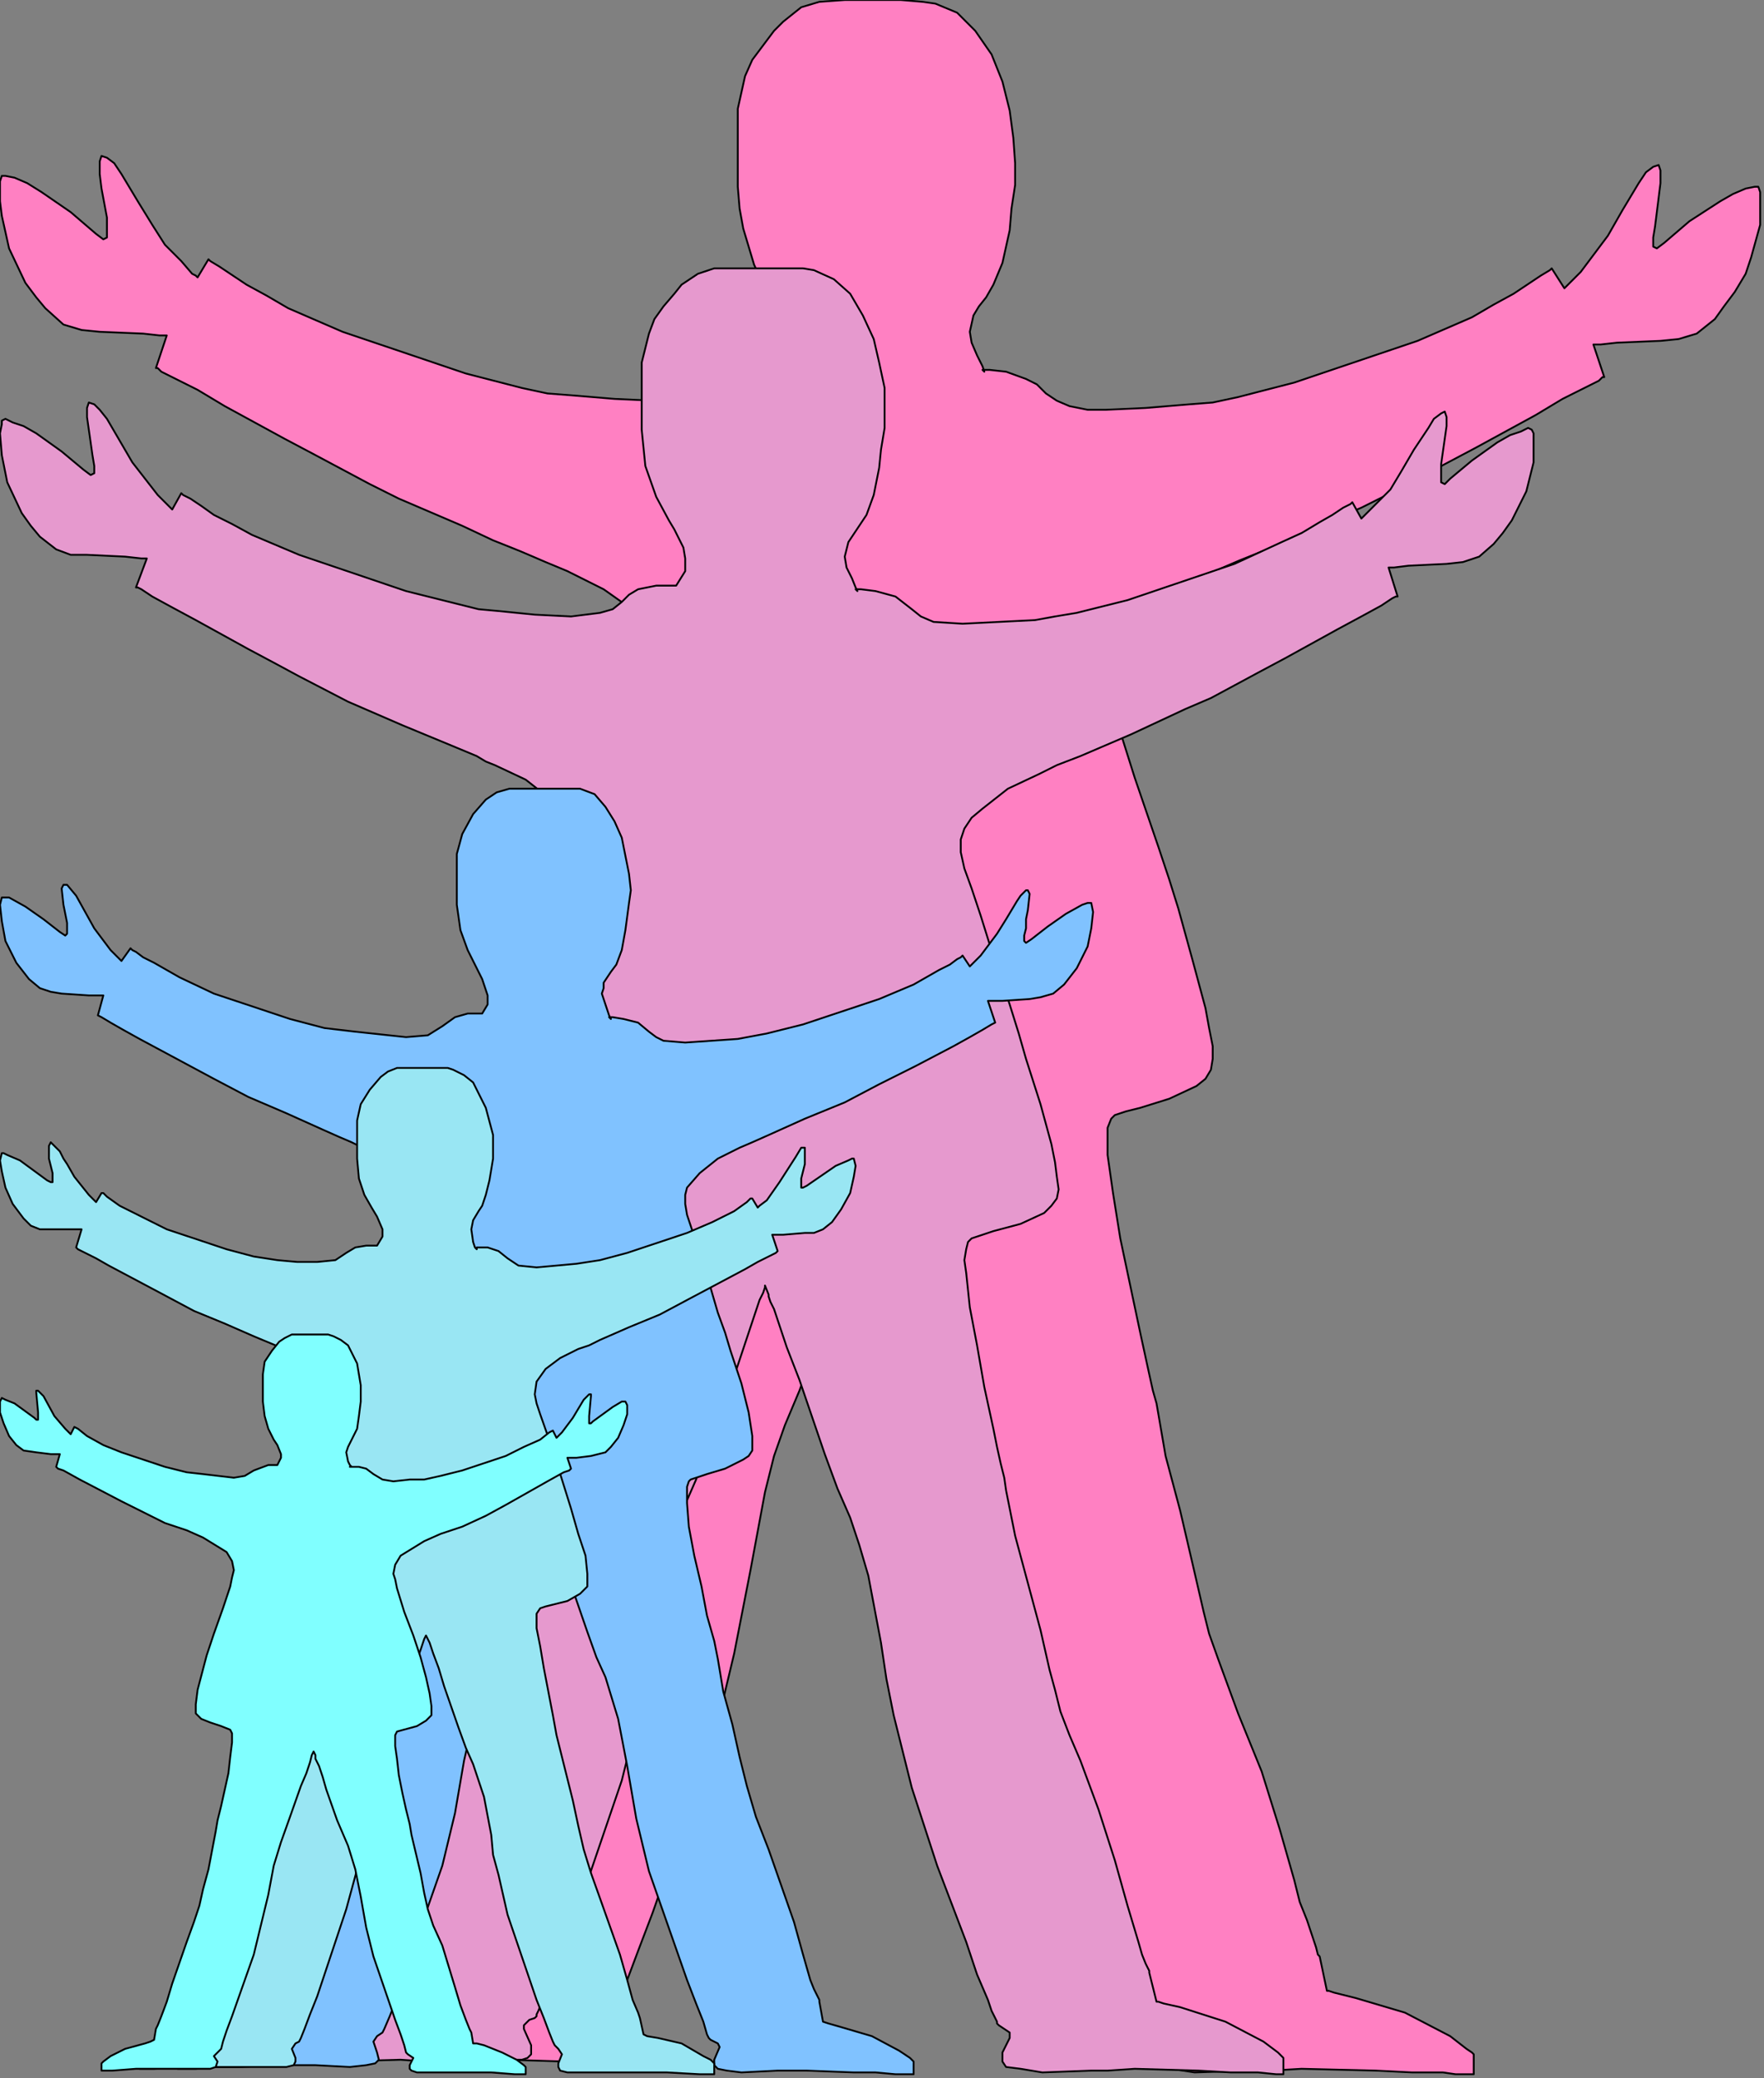
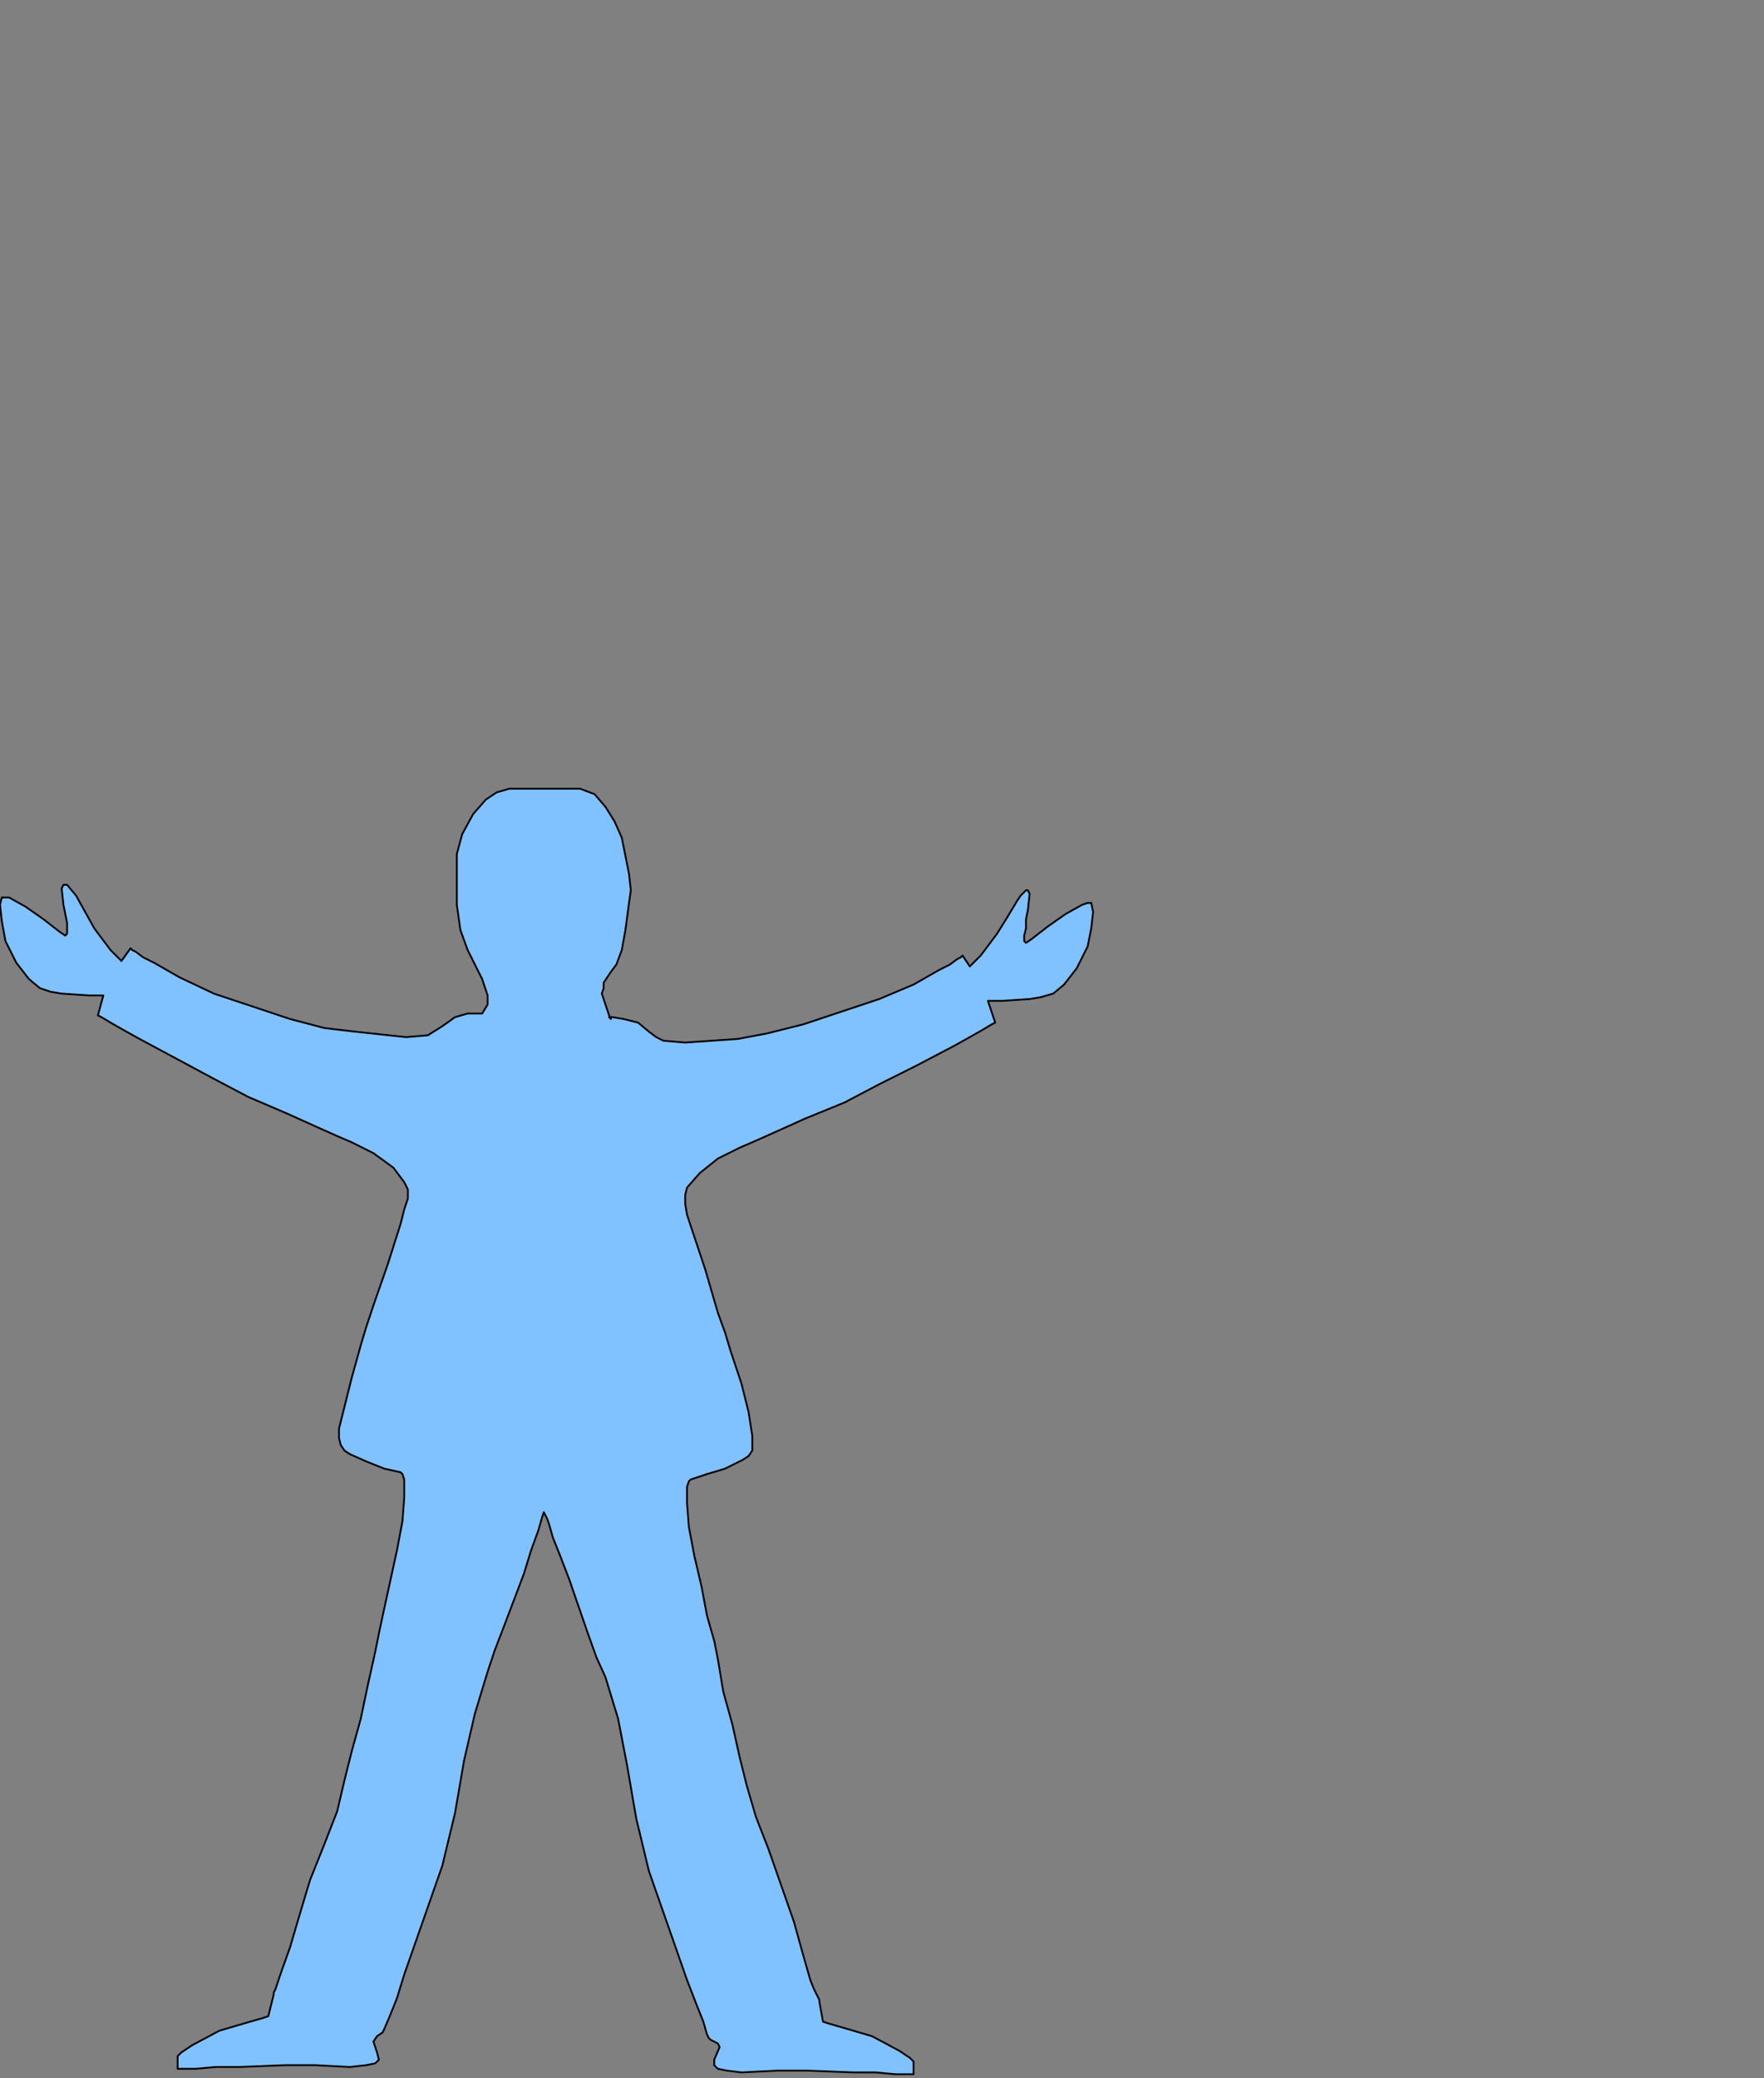
<svg xmlns="http://www.w3.org/2000/svg" xmlns:ns1="http://sodipodi.sourceforge.net/DTD/sodipodi-0.dtd" xmlns:ns2="http://www.inkscape.org/namespaces/inkscape" version="1.0" width="82.41mm" height="97.05mm" id="svg15" ns1:docname="CPEPL030.WMF">
  <rect width="100%" height="100%" fill="#808080" stroke="none" />
  <ns1:namedview pagecolor="#ffffff" bordercolor="#666666" borderopacity="1" objecttolerance="10" gridtolerance="10" guidetolerance="10" ns2:pageopacity="0" ns2:pageshadow="2" ns2:window-width="640" ns2:window-height="480" id="namedview17" />
  <defs id="defs3">
    <pattern id="WMFhbasepattern" patternUnits="userSpaceOnUse" width="6" height="6" x="0" y="0" />
  </defs>
-   <path style="fill:#ff80c2;fill-rule:evenodd;fill-opacity:1;stroke:#000000;stroke-width:0.32px;stroke-linecap:round;stroke-linejoin:round;stroke-miterlimit:4;stroke-dasharray:none;stroke-opacity:1;" d="  M 136.992,64.328   L 133.151,64.328   L 129.31,65.288   L 127.71,66.248   L 126.11,67.848   L 124.189,69.129   L 121.949,70.089   L 118.748,70.729   L 115.547,70.729   L 108.505,70.409   L 100.824,69.769   L 96.663,69.449   L 92.182,68.488   L 82.259,65.928   L 60.494,58.567   L 50.892,54.407   L 47.051,52.166   L 43.53,50.246   L 40.65,48.326   L 38.729,47.046   L 37.129,46.086   L 36.809,45.766   L 34.888,48.966   L 34.568,48.646   L 33.928,48.326   L 32.008,46.086   L 29.127,43.205   L 26.886,39.685   L 24.326,35.524   L 21.445,30.724   L 20.165,28.804   L 18.884,27.843   L 17.924,27.523   L 17.604,28.484   L 17.604,30.724   L 17.924,33.284   L 18.884,38.405   L 18.884,41.925   L 18.244,42.245   L 16.964,41.285   L 12.483,37.445   L 7.362,33.924   L 4.801,32.324   L 2.561,31.364   L 0.96,31.044   L 0.32,31.044   L 0,32.004   L 0,35.524   L 0.32,38.085   L 1.6,43.845   L 4.481,49.926   L 6.402,52.486   L 8.002,54.407   L 11.203,57.287   L 14.403,58.247   L 17.604,58.567   L 25.286,58.887   L 28.167,59.207   L 29.447,59.207   L 27.526,64.968   L 27.847,64.968   L 28.487,65.608   L 31.047,66.888   L 34.888,68.809   L 39.689,71.689   L 50.252,77.45   L 55.693,80.33   L 60.494,82.89   L 65.295,85.451   L 70.417,88.011   L 81.619,92.811   L 87.06,95.372   L 91.862,97.292   L 96.343,99.212   L 100.184,100.812   L 106.585,104.013   L 112.026,107.853   L 113.947,109.774   L 115.547,112.014   L 116.187,114.254   L 116.187,116.814   L 115.547,120.015   L 114.267,124.175   L 112.346,129.616   L 110.746,135.377   L 106.585,147.538   L 104.665,153.299   L 103.064,158.42   L 100.184,167.701   L 97.943,176.342   L 97.303,179.862   L 96.663,183.063   L 96.663,185.303   L 96.983,187.223   L 97.943,188.503   L 99.543,189.783   L 104.344,192.024   L 109.466,193.944   L 112.026,194.584   L 113.947,195.224   L 114.587,195.864   L 115.227,197.464   L 115.227,202.265   L 114.267,208.986   L 112.987,216.987   L 109.466,233.629   L 107.865,240.67   L 107.225,243.55   L 106.905,246.11   L 104.985,255.072   L 102.744,264.993   L 100.184,274.274   L 99.223,278.754   L 98.263,282.595   L 97.303,286.435   L 95.702,290.916   L 94.102,295.717   L 92.182,300.517   L 88.341,311.078   L 85.14,321.32   L 82.579,330.281   L 81.299,334.121   L 80.019,337.322   L 79.059,340.202   L 78.418,342.122   L 78.098,343.402   L 77.778,343.723   L 76.498,349.483   L 76.178,349.483   L 75.218,349.803   L 71.697,350.763   L 62.735,353.644   L 54.733,357.804   L 51.852,360.045   L 50.892,360.685   L 50.572,361.005   L 50.572,364.205   L 53.773,364.205   L 56.013,363.885   L 61.454,363.885   L 67.856,363.565   L 80.979,363.245   L 86.42,363.565   L 89.621,363.565   L 99.863,363.885   L 104.344,363.245   L 105.945,363.245   L 106.905,362.925   L 107.865,361.965   L 107.545,360.045   L 106.905,358.444   L 106.265,357.164   L 106.265,356.204   L 107.225,355.244   L 108.185,354.604   L 108.826,354.284   L 108.826,353.964   L 109.466,353.004   L 109.786,351.403   L 110.746,349.483   L 112.666,344.363   L 115.227,337.642   L 126.11,306.598   L 129.63,291.876   L 132.511,277.154   L 135.072,263.393   L 136.672,256.992   L 138.593,251.551   L 141.153,245.47   L 143.714,238.429   L 149.155,223.708   L 151.396,216.987   L 153.316,211.546   L 153.956,209.306   L 154.596,207.706   L 154.916,206.746   L 154.916,206.426   L 155.877,208.026   L 155.877,208.346   L 156.197,209.306   L 156.837,210.906   L 157.477,213.146   L 159.397,218.587   L 161.958,225.308   L 167.079,240.03   L 169.96,247.071   L 172.2,253.151   L 174.121,258.912   L 176.041,264.993   L 178.602,278.754   L 181.163,293.476   L 184.683,308.198   L 195.566,339.562   L 198.126,345.963   L 200.047,351.403   L 201.007,353.324   L 201.327,354.924   L 201.967,355.884   L 201.967,356.204   L 202.608,356.524   L 204.528,357.804   L 204.848,358.764   L 203.568,361.965   L 203.248,363.565   L 204.208,364.845   L 205.168,365.165   L 206.769,365.165   L 210.929,365.805   L 221.172,365.485   L 224.373,365.485   L 229.814,365.165   L 242.937,365.485   L 249.339,365.805   L 254.78,365.805   L 257.02,366.125   L 260.221,366.125   L 260.221,362.605   L 259.901,362.285   L 258.941,361.645   L 256.06,359.404   L 248.058,355.244   L 239.416,352.684   L 235.575,351.723   L 234.615,351.403   L 234.295,351.403   L 233.015,345.323   L 232.695,345.003   L 232.375,343.723   L 231.734,341.802   L 230.774,338.922   L 229.494,335.722   L 228.534,331.881   L 225.973,322.92   L 222.772,312.679   L 218.611,302.437   L 215.09,292.836   L 213.49,288.356   L 212.53,284.515   L 210.609,276.194   L 208.369,266.593   L 205.808,256.992   L 204.208,247.711   L 203.568,245.47   L 202.928,242.59   L 201.327,235.229   L 197.806,218.587   L 196.526,210.586   L 195.566,203.865   L 195.566,199.065   L 196.206,197.464   L 196.846,196.824   L 198.767,196.184   L 201.327,195.544   L 206.448,193.944   L 211.25,191.704   L 212.85,190.424   L 213.81,188.823   L 214.13,186.903   L 214.13,184.663   L 213.49,181.462   L 212.85,177.942   L 210.609,169.621   L 208.049,160.34   L 206.448,155.219   L 204.528,149.458   L 200.367,137.297   L 198.447,131.216   L 196.846,126.096   L 195.566,121.615   L 194.606,118.415   L 194.606,116.174   L 195.246,113.934   L 196.846,111.694   L 198.767,109.454   L 204.208,105.613   L 210.609,102.413   L 214.45,100.812   L 218.931,98.892   L 223.732,96.972   L 229.174,94.412   L 240.376,89.611   L 245.498,87.051   L 250.299,84.49   L 255.1,81.93   L 260.541,79.05   L 271.104,73.289   L 275.905,70.409   L 279.746,68.488   L 282.306,67.208   L 282.946,66.568   L 283.266,66.568   L 281.346,60.808   L 282.626,60.808   L 285.507,60.487   L 293.189,60.167   L 296.39,59.847   L 299.59,58.887   L 302.791,56.327   L 304.391,54.087   L 306.312,51.526   L 308.232,48.326   L 309.193,45.446   L 310.793,39.685   L 310.793,33.924   L 310.473,32.964   L 309.833,32.964   L 308.232,33.284   L 305.992,34.244   L 303.751,35.524   L 298.31,39.045   L 293.829,42.885   L 292.549,43.845   L 291.908,43.525   L 291.908,41.925   L 292.229,40.005   L 292.869,34.884   L 293.189,32.324   L 293.189,30.084   L 292.869,29.124   L 291.908,29.444   L 290.628,30.404   L 289.348,32.324   L 286.467,37.125   L 283.907,41.605   L 279.105,48.006   L 277.185,49.926   L 276.545,50.566   L 276.225,50.886   L 273.984,47.366   L 273.664,47.686   L 272.064,48.646   L 270.143,49.926   L 267.263,51.846   L 263.742,53.767   L 259.901,56.007   L 250.299,60.167   L 228.534,67.528   L 218.611,70.089   L 214.13,71.049   L 209.969,71.369   L 202.287,72.009   L 195.246,72.329   L 192.045,72.329   L 188.844,71.689   L 186.604,70.729   L 184.683,69.449   L 183.083,67.848   L 181.163,66.888   L 177.642,65.608   L 174.761,65.288   L 173.481,65.288   L 173.801,65.608   L 173.481,64.648   L 172.52,62.728   L 171.56,60.487   L 171.24,58.567   L 171.88,55.687   L 172.841,54.087   L 174.121,52.486   L 175.401,50.246   L 177.002,46.406   L 178.282,40.645   L 178.602,36.805   L 179.242,32.644   L 179.242,28.804   L 178.922,24.323   L 178.282,19.522   L 177.002,14.402   L 175.081,9.601   L 172.2,5.441   L 169,2.24   L 165.159,0.64   L 162.918,0.32   L 159.077,0   L 149.155,0   L 144.674,0.32   L 141.473,1.28   L 138.272,3.84   L 136.672,5.441   L 134.752,8.001   L 132.831,10.561   L 131.551,13.442   L 130.271,19.202   L 130.271,32.964   L 130.591,36.805   L 131.231,40.325   L 133.151,46.726   L 135.392,51.526   L 136.672,53.127   L 137.312,54.407   L 138.272,56.647   L 138.913,59.207   L 138.913,61.768   L 136.992,64.328  z " id="path5" />
-   <path style="fill:#e699ce;fill-rule:evenodd;fill-opacity:1;stroke:#000000;stroke-width:0.32px;stroke-linecap:round;stroke-linejoin:round;stroke-miterlimit:4;stroke-dasharray:none;stroke-opacity:1;" d="  M 119.388,103.373   L 115.867,103.373   L 112.666,104.013   L 111.066,104.973   L 109.786,106.253   L 108.185,107.533   L 105.945,108.173   L 100.824,108.813   L 94.422,108.493   L 88.021,107.853   L 84.5,107.533   L 80.659,106.573   L 71.697,104.333   L 52.812,97.932   L 44.49,94.412   L 40.97,92.491   L 37.769,90.891   L 35.528,89.291   L 33.608,88.011   L 32.328,87.371   L 32.008,87.051   L 30.407,89.931   L 29.767,89.291   L 27.847,87.371   L 23.365,81.61   L 18.884,73.929   L 17.604,72.329   L 16.644,71.369   L 15.684,71.049   L 15.364,72.009   L 15.364,73.609   L 15.684,75.849   L 16.324,80.33   L 16.644,82.25   L 16.644,83.53   L 16.004,83.85   L 14.723,82.89   L 10.883,79.69   L 6.402,76.489   L 4.161,75.209   L 2.241,74.569   L 0.96,73.929   L 0.32,74.249   L 0.32,74.889   L 0,76.489   L 0.32,80.33   L 1.28,85.131   L 3.841,90.571   L 5.441,92.811   L 7.042,94.732   L 9.922,96.972   L 12.483,97.932   L 15.364,97.932   L 22.085,98.252   L 24.966,98.572   L 25.926,98.572   L 24.006,103.693   L 24.326,103.693   L 24.966,104.013   L 26.886,105.293   L 30.407,107.213   L 34.568,109.454   L 43.85,114.574   L 48.651,117.134   L 52.812,119.375   L 61.454,123.855   L 71.057,128.016   L 80.339,131.856   L 84.18,133.457   L 85.78,134.417   L 87.381,135.057   L 92.822,137.617   L 97.303,141.137   L 99.223,142.738   L 100.504,144.658   L 101.144,146.578   L 101.144,148.818   L 100.504,151.699   L 99.543,155.539   L 97.943,160.02   L 96.343,165.14   L 94.422,170.581   L 91.221,180.822   L 89.621,185.303   L 87.06,193.304   L 85.14,200.665   L 84.5,203.545   L 84.18,206.426   L 84.18,208.666   L 84.5,210.266   L 85.46,211.546   L 86.74,212.826   L 90.901,214.747   L 95.382,216.027   L 99.223,216.987   L 99.863,217.627   L 100.184,218.907   L 100.504,220.827   L 100.184,223.068   L 99.543,229.148   L 98.263,236.189   L 96.983,243.55   L 95.382,250.911   L 94.742,254.111   L 94.102,256.992   L 93.462,259.552   L 93.142,261.792   L 91.541,269.473   L 89.621,278.114   L 87.381,286.115   L 85.78,293.476   L 84.82,296.997   L 83.54,300.837   L 81.939,304.678   L 80.339,309.158   L 77.138,318.119   L 74.257,327.08   L 72.017,335.081   L 71.057,338.282   L 70.096,341.162   L 69.136,343.402   L 68.496,345.323   L 67.856,346.283   L 67.856,346.603   L 66.576,351.723   L 66.256,351.723   L 65.295,352.044   L 62.415,353.004   L 54.413,355.244   L 47.691,359.084   L 45.131,360.685   L 44.49,361.325   L 44.17,361.645   L 44.17,364.525   L 45.451,364.525   L 48.651,364.205   L 53.453,364.205   L 59.214,363.885   L 70.737,363.565   L 75.218,363.885   L 78.098,363.885   L 87.06,364.205   L 90.901,363.565   L 92.182,363.565   L 93.142,363.245   L 93.782,362.605   L 93.782,361.005   L 92.502,358.124   L 92.502,357.484   L 93.462,356.524   L 94.422,356.204   L 94.742,355.884   L 94.742,355.564   L 95.062,354.924   L 96.343,351.723   L 98.263,347.243   L 100.504,341.482   L 109.786,314.279   L 112.987,301.477   L 114.267,295.076   L 115.227,288.676   L 117.468,276.514   L 119.068,271.074   L 120.668,266.273   L 122.909,261.152   L 125.149,255.072   L 129.95,241.95   L 131.871,236.189   L 133.471,231.389   L 134.111,229.468   L 134.752,228.188   L 135.072,227.228   L 135.072,226.908   L 135.712,228.508   L 135.712,228.828   L 136.032,229.788   L 136.672,231.069   L 137.312,232.989   L 138.913,237.789   L 141.153,243.55   L 145.634,256.672   L 147.875,262.752   L 150.115,267.873   L 151.716,272.674   L 153.316,278.114   L 155.556,289.956   L 156.517,296.357   L 157.797,302.757   L 160.998,315.559   L 165.479,329.321   L 170.6,342.762   L 172.52,348.523   L 174.441,353.004   L 175.081,354.924   L 175.721,356.204   L 176.041,356.844   L 176.041,357.164   L 176.361,357.484   L 178.282,358.764   L 178.282,359.724   L 177.002,362.285   L 177.002,363.885   L 177.642,364.845   L 180.202,365.165   L 184.043,365.805   L 192.685,365.485   L 195.566,365.485   L 200.367,365.165   L 211.57,365.485   L 217.331,365.805   L 222.132,365.805   L 225.333,366.125   L 226.613,366.125   L 226.613,363.245   L 226.293,362.925   L 225.653,362.285   L 223.092,360.365   L 216.371,356.844   L 208.369,354.284   L 205.488,353.644   L 204.528,353.324   L 204.208,353.324   L 202.928,348.203   L 202.928,347.883   L 202.287,346.603   L 201.647,345.003   L 201.007,342.762   L 199.087,336.362   L 196.846,328.361   L 193.966,319.399   L 190.765,310.758   L 188.844,306.278   L 187.244,302.117   L 186.284,298.277   L 185.323,294.756   L 183.723,287.716   L 179.242,271.074   L 177.642,263.073   L 177.322,260.832   L 176.681,258.272   L 176.041,255.392   L 175.401,252.191   L 173.801,244.83   L 172.52,237.469   L 171.24,230.749   L 170.6,224.668   L 170.28,222.428   L 170.6,220.507   L 170.92,219.227   L 171.56,218.587   L 175.401,217.307   L 180.202,216.027   L 184.363,214.106   L 185.644,212.826   L 186.604,211.546   L 186.924,209.946   L 186.604,207.706   L 186.284,205.145   L 185.644,201.945   L 183.723,194.904   L 181.163,186.903   L 179.882,182.423   L 178.282,177.302   L 174.761,166.741   L 173.161,161.62   L 171.56,156.819   L 170.28,153.299   L 169.64,150.419   L 169.64,148.178   L 170.28,146.258   L 171.56,144.338   L 173.481,142.738   L 177.962,139.217   L 183.403,136.657   L 186.604,135.057   L 190.765,133.457   L 199.727,129.616   L 209.329,125.135   L 213.81,123.215   L 217.971,120.975   L 222.132,118.735   L 226.933,116.174   L 236.215,111.054   L 240.376,108.813   L 243.897,106.893   L 245.818,105.613   L 246.458,105.293   L 246.778,105.293   L 245.178,100.172   L 246.138,100.172   L 248.698,99.852   L 255.42,99.532   L 258.301,99.212   L 261.181,98.252   L 263.742,96.012   L 265.342,94.092   L 266.943,91.851   L 269.503,86.731   L 270.784,81.61   L 270.784,76.489   L 270.463,75.849   L 269.823,75.529   L 268.543,76.169   L 266.623,76.809   L 264.382,78.09   L 259.901,81.29   L 256.06,84.49   L 255.1,85.451   L 254.46,85.131   L 254.46,81.93   L 255.1,77.45   L 255.42,75.209   L 255.42,73.609   L 255.1,72.649   L 254.46,72.969   L 253.179,73.929   L 252.219,75.529   L 249.659,79.37   L 247.418,83.21   L 245.498,86.411   L 242.937,88.971   L 241.017,90.891   L 240.376,91.531   L 238.776,88.651   L 238.456,88.971   L 237.176,89.611   L 235.255,90.891   L 233.015,92.171   L 229.814,94.092   L 226.293,95.692   L 217.971,99.532   L 199.087,105.933   L 190.125,108.173   L 186.284,108.813   L 182.763,109.454   L 169.96,110.094   L 164.839,109.774   L 162.598,108.813   L 160.998,107.533   L 158.117,105.293   L 154.596,104.333   L 152.036,104.013   L 151.075,104.013   L 151.396,104.333   L 151.075,103.693   L 150.435,102.093   L 149.475,100.172   L 149.155,98.252   L 149.795,95.692   L 151.716,92.811   L 152.996,90.891   L 154.276,87.371   L 155.236,82.57   L 155.556,79.37   L 156.197,75.529   L 156.197,68.488   L 155.236,64.008   L 154.276,59.847   L 152.356,55.687   L 150.115,51.846   L 147.235,49.286   L 143.714,47.686   L 141.793,47.366   L 129.95,47.366   L 126.11,47.366   L 123.229,48.326   L 120.348,50.246   L 119.068,51.846   L 117.147,54.087   L 115.547,56.327   L 114.587,58.887   L 113.307,64.008   L 113.307,75.849   L 113.947,82.25   L 115.867,87.691   L 118.108,91.851   L 119.068,93.452   L 119.708,94.732   L 120.668,96.652   L 120.988,98.572   L 120.988,100.812   L 119.388,103.373  z " id="path7" />
  <path style="fill:#80c2ff;fill-rule:evenodd;fill-opacity:1;stroke:#000000;stroke-width:0.32px;stroke-linecap:round;stroke-linejoin:round;stroke-miterlimit:4;stroke-dasharray:none;stroke-opacity:1;" d="  M 85.14,178.902   L 82.579,178.902   L 80.339,179.542   L 78.098,181.142   L 75.538,182.743   L 71.697,183.063   L 62.735,182.103   L 57.293,181.462   L 51.212,179.862   L 37.769,175.382   L 31.687,172.501   L 27.206,169.941   L 25.286,168.981   L 24.006,168.021   L 23.365,167.701   L 23.045,167.381   L 21.445,169.621   L 20.805,168.981   L 19.525,167.701   L 16.644,163.86   L 13.443,158.1   L 11.843,156.179   L 11.203,156.179   L 10.883,156.819   L 11.203,159.7   L 11.843,162.9   L 11.843,164.82   L 11.523,165.14   L 10.562,164.5   L 7.682,162.26   L 4.481,160.02   L 1.6,158.42   L 0.32,158.42   L 0,159.7   L 0.32,162.58   L 0.96,166.101   L 2.881,169.941   L 5.121,172.821   L 7.042,174.422   L 8.962,175.062   L 10.883,175.382   L 15.684,175.702   L 18.244,175.702   L 17.284,179.222   L 17.924,179.542   L 19.525,180.502   L 21.765,181.782   L 24.646,183.383   L 37.769,190.424   L 43.85,193.624   L 50.572,196.504   L 56.973,199.385   L 59.854,200.665   L 62.095,201.625   L 65.935,203.545   L 69.456,206.105   L 71.377,208.666   L 72.017,209.946   L 72.017,211.546   L 71.377,213.466   L 70.737,216.027   L 68.496,223.068   L 65.935,230.428   L 64.655,234.269   L 63.695,237.469   L 62.095,243.23   L 60.814,248.351   L 59.854,252.191   L 59.854,253.791   L 60.174,255.072   L 60.814,256.032   L 61.774,256.672   L 64.655,257.952   L 67.856,259.232   L 70.737,259.872   L 71.057,260.192   L 71.377,261.152   L 71.377,264.353   L 71.057,268.513   L 70.096,273.634   L 67.856,283.875   L 66.896,288.356   L 66.256,291.556   L 64.975,297.317   L 63.695,303.398   L 62.095,309.158   L 60.814,314.279   L 59.534,319.72   L 57.293,325.48   L 54.733,331.881   L 52.812,338.282   L 51.212,343.723   L 49.612,348.203   L 48.651,351.083   L 48.331,351.723   L 48.331,352.044   L 47.371,355.884   L 46.411,356.204   L 44.17,356.844   L 38.729,358.444   L 33.928,361.005   L 32.008,362.285   L 31.367,362.925   L 31.367,365.165   L 34.568,365.165   L 38.089,364.845   L 42.25,364.845   L 50.252,364.525   L 55.693,364.525   L 61.774,364.845   L 64.655,364.525   L 66.256,364.205   L 66.896,363.565   L 66.576,362.285   L 65.935,360.365   L 66.576,359.404   L 67.536,358.764   L 67.856,358.124   L 68.816,355.884   L 70.096,352.684   L 71.377,348.523   L 78.098,329.321   L 80.339,320.04   L 81.939,310.758   L 83.86,302.437   L 86.1,295.076   L 87.381,291.236   L 88.981,287.075   L 92.502,277.794   L 93.782,273.634   L 95.062,270.113   L 95.702,267.873   L 96.023,266.913   L 96.663,268.193   L 96.983,269.153   L 97.623,271.394   L 98.903,274.594   L 100.504,278.754   L 103.704,288.036   L 105.305,292.516   L 106.905,296.037   L 109.146,303.398   L 110.746,311.719   L 112.346,321   L 114.587,330.281   L 121.308,349.483   L 122.909,353.644   L 124.189,356.844   L 124.829,359.084   L 125.149,359.724   L 125.469,360.045   L 126.75,360.685   L 127.07,361.325   L 126.11,363.565   L 126.11,364.525   L 126.75,365.165   L 128.35,365.485   L 130.911,365.805   L 137.312,365.485   L 142.433,365.485   L 150.755,365.805   L 154.596,365.805   L 158.117,366.125   L 161.318,366.125   L 161.318,363.885   L 160.678,363.245   L 158.757,361.965   L 153.956,359.404   L 148.515,357.804   L 146.274,357.164   L 145.314,356.844   L 144.674,353.324   L 144.674,353.004   L 144.354,352.364   L 143.714,351.083   L 143.074,349.483   L 141.793,345.003   L 140.193,339.242   L 135.712,326.44   L 133.471,320.68   L 131.871,315.239   L 130.591,310.118   L 129.31,304.358   L 127.71,298.597   L 126.75,292.836   L 126.11,289.636   L 124.829,285.155   L 123.869,280.035   L 122.589,274.594   L 121.629,269.473   L 121.308,265.313   L 121.308,262.432   L 121.629,261.472   L 121.949,261.152   L 124.829,260.192   L 128.03,259.232   L 131.231,257.632   L 132.191,256.992   L 132.831,256.032   L 132.831,253.471   L 132.191,249.311   L 130.911,244.19   L 128.99,238.429   L 128.03,235.229   L 126.75,231.709   L 124.509,224.028   L 122.269,217.307   L 121.308,214.427   L 120.988,212.506   L 120.988,210.906   L 121.308,209.626   L 123.549,207.066   L 126.75,204.505   L 130.591,202.585   L 132.831,201.625   L 135.712,200.345   L 142.113,197.464   L 149.155,194.584   L 155.236,191.384   L 161.638,188.183   L 168.359,184.663   L 171.24,183.063   L 173.481,181.782   L 175.081,180.822   L 175.721,180.502   L 174.441,176.662   L 177.002,176.662   L 181.803,176.342   L 183.723,176.022   L 185.964,175.382   L 187.884,173.781   L 190.125,170.901   L 192.045,167.061   L 192.685,163.86   L 193.005,160.98   L 192.685,159.38   L 192.045,159.38   L 191.085,159.7   L 188.204,161.3   L 185.003,163.54   L 182.123,165.78   L 181.163,166.421   L 180.842,166.101   L 180.842,165.14   L 181.163,163.86   L 181.163,162.26   L 181.483,160.66   L 181.803,157.78   L 181.483,157.139   L 181.163,157.139   L 180.202,158.1   L 179.562,159.06   L 177.642,162.26   L 176.041,164.82   L 173.161,168.661   L 171.88,169.941   L 171.24,170.581   L 169.96,168.661   L 169.64,168.981   L 169,169.301   L 167.719,170.261   L 165.799,171.221   L 161.318,173.781   L 155.236,176.342   L 141.793,180.822   L 135.392,182.423   L 130.271,183.383   L 120.988,184.023   L 117.147,183.703   L 115.867,183.063   L 114.587,182.103   L 112.666,180.502   L 110.106,179.862   L 108.185,179.542   L 107.545,179.542   L 107.865,179.862   L 107.545,179.222   L 107.225,178.262   L 106.265,175.382   L 106.585,174.422   L 106.585,173.461   L 107.865,171.541   L 108.826,170.261   L 109.786,167.701   L 110.426,164.18   L 111.066,159.38   L 111.386,157.139   L 111.066,154.259   L 109.786,147.858   L 108.505,144.978   L 106.905,142.418   L 104.985,140.177   L 102.424,139.217   L 92.502,139.217   L 89.941,139.217   L 87.701,139.857   L 85.78,141.137   L 83.54,143.698   L 81.619,147.218   L 80.659,150.739   L 80.659,159.7   L 81.299,164.18   L 82.579,167.701   L 84.18,170.901   L 85.14,172.821   L 86.1,175.702   L 86.1,177.302   L 85.14,178.902  z " id="path9" />
-   <path style="fill:#99e6f3;fill-rule:evenodd;fill-opacity:1;stroke:#000000;stroke-width:0.32px;stroke-linecap:round;stroke-linejoin:round;stroke-miterlimit:4;stroke-dasharray:none;stroke-opacity:1;" d="  M 66.576,219.867   L 64.655,219.867   L 62.735,220.187   L 61.134,221.147   L 59.214,222.428   L 56.013,222.748   L 52.492,222.748   L 48.971,222.428   L 44.811,221.787   L 40.009,220.507   L 29.447,216.987   L 24.966,214.747   L 21.125,212.826   L 18.884,211.226   L 18.244,210.586   L 17.924,210.586   L 16.964,212.186   L 16.644,211.866   L 15.684,210.906   L 13.123,207.706   L 11.843,205.465   L 11.203,204.505   L 10.562,203.225   L 9.282,201.945   L 8.962,201.625   L 8.642,202.265   L 8.642,204.505   L 9.282,207.066   L 9.282,208.666   L 8.962,208.666   L 8.322,208.346   L 3.521,204.825   L 1.28,203.865   L 0.64,203.545   L 0.32,203.545   L 0,204.825   L 0.32,206.746   L 0.96,209.626   L 2.241,212.506   L 4.161,215.067   L 5.441,216.347   L 7.042,216.987   L 8.642,216.987   L 14.403,216.987   L 13.443,220.187   L 13.763,220.507   L 15.044,221.147   L 16.964,222.107   L 19.205,223.388   L 29.447,228.828   L 34.248,231.389   L 39.689,233.629   L 44.811,235.869   L 48.651,237.469   L 51.852,239.07   L 54.413,240.99   L 56.013,242.91   L 56.333,245.15   L 56.013,246.751   L 55.373,248.671   L 53.773,254.111   L 51.532,260.192   L 49.932,265.313   L 48.651,269.793   L 47.691,273.954   L 47.051,277.154   L 47.051,279.395   L 48.331,280.675   L 50.572,281.635   L 53.132,282.595   L 55.373,283.235   L 56.013,284.195   L 56.013,286.435   L 55.373,289.636   L 54.733,293.796   L 53.132,301.797   L 52.492,305.318   L 51.852,307.878   L 49.932,316.839   L 48.651,321.32   L 47.691,325.48   L 46.411,329.641   L 44.811,334.121   L 41.29,344.363   L 40.009,348.843   L 39.049,352.364   L 38.089,354.604   L 37.769,355.244   L 37.129,358.124   L 36.489,358.444   L 34.888,358.764   L 30.407,360.045   L 26.566,361.965   L 25.286,362.925   L 24.646,363.565   L 24.646,365.165   L 27.206,365.165   L 32.968,364.845   L 43.53,364.845   L 50.572,364.845   L 51.852,364.525   L 52.172,363.885   L 52.172,363.245   L 51.532,361.645   L 52.172,360.685   L 52.812,360.365   L 53.132,359.724   L 53.773,358.124   L 54.733,355.564   L 56.013,352.364   L 61.134,337.002   L 63.055,329.961   L 64.335,322.92   L 65.615,316.199   L 67.216,310.438   L 68.496,307.558   L 69.776,304.358   L 72.337,296.997   L 73.297,293.796   L 74.257,291.236   L 74.898,289.316   L 75.218,288.676   L 75.858,289.956   L 76.498,291.876   L 77.458,294.436   L 78.418,297.637   L 80.979,304.998   L 82.259,308.518   L 83.54,311.399   L 85.46,317.159   L 86.74,323.88   L 87.06,327.4   L 88.021,330.921   L 89.621,337.962   L 94.742,353.004   L 96.023,356.204   L 96.983,358.764   L 97.623,360.365   L 97.943,361.005   L 98.583,361.645   L 99.223,362.605   L 98.583,364.205   L 98.583,364.845   L 98.903,365.485   L 100.184,365.805   L 107.225,365.805   L 117.788,365.805   L 123.549,366.125   L 126.11,366.125   L 126.11,364.205   L 125.469,363.565   L 124.189,362.925   L 120.348,360.685   L 116.187,359.724   L 114.267,359.404   L 113.627,359.084   L 112.987,356.204   L 112.666,355.244   L 111.706,353.004   L 110.746,349.483   L 109.466,345.003   L 105.945,335.081   L 104.344,330.601   L 103.064,326.44   L 102.104,322.28   L 101.144,317.799   L 98.903,308.838   L 98.263,306.278   L 97.623,302.757   L 96.023,294.436   L 95.382,290.596   L 94.742,287.396   L 94.742,284.835   L 95.382,283.875   L 96.343,283.555   L 97.623,283.235   L 100.184,282.595   L 102.424,281.315   L 103.704,280.035   L 103.704,277.794   L 103.384,274.594   L 102.104,270.753   L 100.824,266.273   L 99.223,261.152   L 97.303,255.072   L 95.382,249.631   L 94.742,247.711   L 94.422,246.11   L 94.742,243.87   L 96.343,241.63   L 98.903,239.71   L 102.104,238.109   L 104.024,237.469   L 105.945,236.509   L 111.066,234.269   L 116.507,232.029   L 121.308,229.468   L 131.551,224.028   L 133.791,222.748   L 135.712,221.787   L 136.992,221.147   L 137.312,220.827   L 136.352,217.947   L 138.272,217.947   L 142.113,217.627   L 143.714,217.627   L 145.314,216.987   L 146.914,215.707   L 148.515,213.466   L 150.115,210.586   L 150.755,207.706   L 151.075,205.785   L 150.755,204.505   L 150.435,204.505   L 149.795,204.825   L 147.555,205.785   L 142.433,209.306   L 141.793,209.626   L 141.473,209.626   L 141.473,208.026   L 142.113,205.465   L 142.113,203.225   L 142.113,202.585   L 141.473,202.585   L 140.513,204.185   L 137.632,208.666   L 135.392,211.866   L 134.111,212.826   L 133.791,213.146   L 132.831,211.546   L 132.511,211.546   L 131.871,212.186   L 129.63,213.786   L 125.79,215.707   L 121.308,217.627   L 110.746,221.147   L 105.945,222.428   L 101.784,223.068   L 94.742,223.708   L 91.541,223.388   L 89.621,222.107   L 88.021,220.827   L 86.1,220.187   L 84.18,220.187   L 84.18,220.507   L 83.86,220.187   L 83.54,219.227   L 83.22,216.987   L 83.54,215.387   L 84.5,213.786   L 85.14,212.826   L 85.78,210.906   L 86.42,208.346   L 87.06,204.505   L 87.06,200.345   L 85.78,195.544   L 83.54,191.064   L 81.939,189.783   L 80.019,188.823   L 79.059,188.503   L 72.337,188.503   L 70.096,188.503   L 68.496,189.143   L 67.216,190.104   L 65.295,192.344   L 63.695,194.904   L 63.055,197.784   L 63.055,204.505   L 63.375,208.026   L 64.335,210.906   L 65.615,213.146   L 66.576,214.747   L 67.536,216.987   L 67.536,218.267   L 66.576,219.867  z " id="path11" />
-   <path style="fill:#80ffff;fill-rule:evenodd;fill-opacity:1;stroke:#000000;stroke-width:0.32px;stroke-linecap:round;stroke-linejoin:round;stroke-miterlimit:4;stroke-dasharray:none;stroke-opacity:1;" d="  M 48.651,258.592   L 47.371,258.592   L 44.811,259.552   L 43.21,260.512   L 41.29,260.832   L 35.848,260.192   L 32.968,259.872   L 29.127,258.912   L 21.445,256.352   L 18.244,255.072   L 15.364,253.471   L 13.763,252.191   L 13.123,251.871   L 12.483,253.151   L 12.163,252.831   L 11.523,252.191   L 9.602,249.951   L 7.682,246.43   L 6.722,245.47   L 6.402,245.47   L 6.402,245.79   L 6.722,249.311   L 6.722,250.591   L 6.402,250.591   L 6.081,250.271   L 2.561,247.711   L 0.96,247.071   L 0.32,246.751   L 0,247.391   L 0,249.311   L 0.64,251.231   L 1.6,253.471   L 2.881,255.072   L 4.161,256.032   L 6.402,256.352   L 8.962,256.672   L 10.562,256.672   L 9.922,258.912   L 10.242,259.232   L 11.203,259.552   L 14.083,261.152   L 21.445,264.993   L 29.127,268.833   L 32.968,270.113   L 35.848,271.394   L 40.009,273.954   L 40.97,275.554   L 41.29,277.154   L 40.97,278.434   L 40.65,280.035   L 39.369,283.875   L 37.769,288.356   L 36.489,292.196   L 34.888,298.277   L 34.568,300.837   L 34.568,302.437   L 35.528,303.398   L 37.129,304.038   L 39.049,304.678   L 40.65,305.318   L 40.97,305.958   L 40.97,307.558   L 40.65,310.118   L 40.329,312.999   L 39.049,318.759   L 38.409,321.32   L 38.089,323.24   L 36.809,329.961   L 35.848,333.481   L 35.208,336.362   L 34.248,339.242   L 32.968,342.762   L 30.407,350.123   L 29.447,353.324   L 28.487,355.884   L 27.847,357.484   L 27.526,358.124   L 27.206,360.045   L 26.566,360.365   L 25.606,360.685   L 22.085,361.645   L 19.525,362.925   L 18.244,363.885   L 17.924,364.205   L 17.924,365.485   L 19.845,365.485   L 24.006,365.165   L 32.008,365.165   L 37.129,365.165   L 38.089,364.845   L 38.409,363.885   L 37.769,362.925   L 38.729,361.965   L 39.049,361.645   L 39.369,360.365   L 40.009,358.444   L 40.97,355.884   L 44.811,345.003   L 47.371,334.441   L 48.331,329.321   L 49.612,325.16   L 51.212,320.68   L 53.132,315.239   L 54.093,312.999   L 54.733,311.078   L 55.053,309.798   L 55.373,309.158   L 55.693,309.798   L 55.693,310.438   L 56.333,311.719   L 56.973,313.639   L 57.614,315.879   L 59.534,321.32   L 61.454,325.8   L 62.735,329.961   L 63.695,334.761   L 64.655,340.202   L 65.935,345.323   L 69.776,356.524   L 70.737,359.084   L 71.377,361.005   L 71.697,362.285   L 72.017,362.605   L 72.977,363.245   L 72.337,364.525   L 72.337,365.165   L 72.657,365.485   L 73.617,365.805   L 79.059,365.805   L 86.74,365.805   L 90.901,366.125   L 92.822,366.125   L 92.822,364.845   L 92.502,364.525   L 91.221,363.565   L 88.661,362.285   L 85.46,361.005   L 84.18,360.685   L 83.54,360.685   L 83.22,358.764   L 82.899,358.124   L 82.259,356.524   L 81.299,353.964   L 80.339,350.763   L 78.098,343.402   L 76.498,339.882   L 75.538,337.002   L 74.898,334.121   L 74.257,330.601   L 72.657,323.88   L 72.337,321.96   L 71.697,319.399   L 71.057,316.519   L 70.417,313.319   L 70.096,310.438   L 69.776,308.198   L 69.776,306.278   L 70.096,305.638   L 73.617,304.678   L 75.218,303.718   L 76.178,302.757   L 76.178,301.157   L 75.858,298.917   L 75.218,296.037   L 74.257,292.516   L 72.977,288.676   L 71.377,284.515   L 70.096,280.355   L 69.776,278.754   L 69.456,277.794   L 69.776,276.194   L 70.737,274.594   L 74.898,272.034   L 77.778,270.753   L 81.619,269.473   L 85.78,267.553   L 89.301,265.633   L 96.663,261.472   L 99.543,259.872   L 100.504,259.552   L 100.824,259.232   L 100.184,257.312   L 101.784,257.312   L 104.344,256.992   L 106.905,256.352   L 107.865,255.392   L 109.146,253.791   L 110.106,251.551   L 110.746,249.631   L 110.746,248.031   L 110.426,247.391   L 109.786,247.391   L 108.185,248.351   L 104.665,250.911   L 104.344,251.231   L 104.024,251.231   L 104.024,249.951   L 104.344,246.43   L 104.344,246.11   L 104.024,246.11   L 103.064,247.071   L 101.144,250.271   L 99.223,252.831   L 98.583,253.471   L 98.263,253.791   L 97.623,252.511   L 96.983,252.831   L 95.382,254.111   L 92.502,255.392   L 89.301,256.992   L 81.619,259.552   L 77.778,260.512   L 74.898,261.152   L 72.337,261.152   L 69.456,261.472   L 67.536,261.152   L 65.935,260.192   L 64.655,259.232   L 63.375,258.912   L 61.774,258.912   L 62.095,258.912   L 61.774,258.592   L 61.454,257.952   L 61.134,256.352   L 61.454,255.392   L 62.095,254.111   L 62.415,253.471   L 63.055,252.191   L 63.375,249.951   L 63.695,247.391   L 63.695,244.51   L 63.055,240.67   L 61.454,237.469   L 60.174,236.509   L 58.894,235.869   L 57.934,235.549   L 53.132,235.549   L 51.532,235.549   L 50.252,236.189   L 49.292,236.829   L 48.011,238.429   L 46.731,240.35   L 46.411,242.59   L 46.411,247.391   L 46.731,249.951   L 47.371,252.191   L 48.331,254.111   L 48.971,255.072   L 49.612,256.672   L 49.612,257.312   L 48.971,258.592   L 48.651,258.592  z " id="path13" />
</svg>